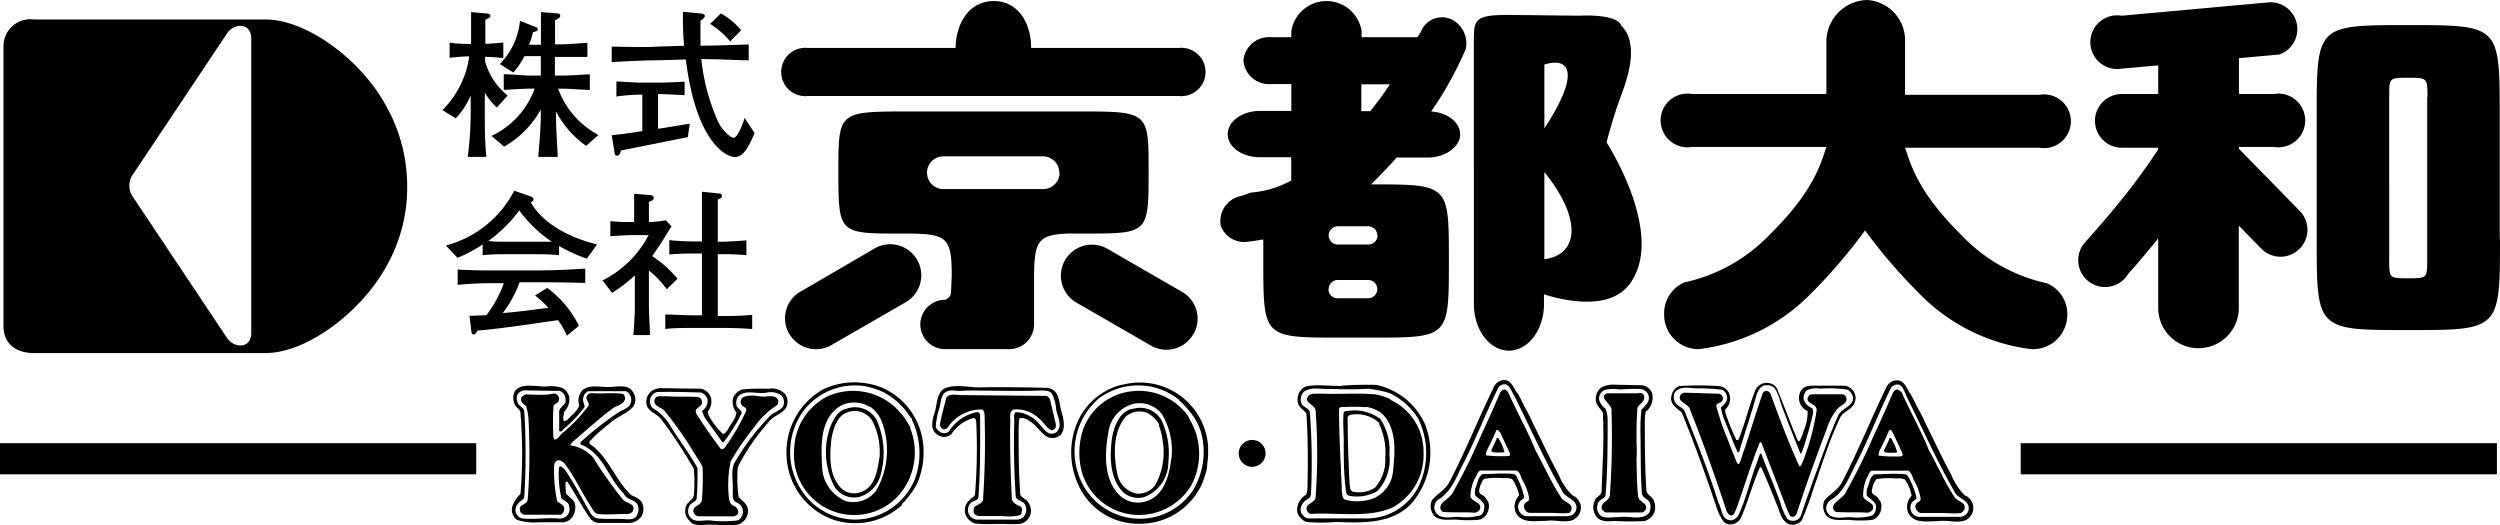
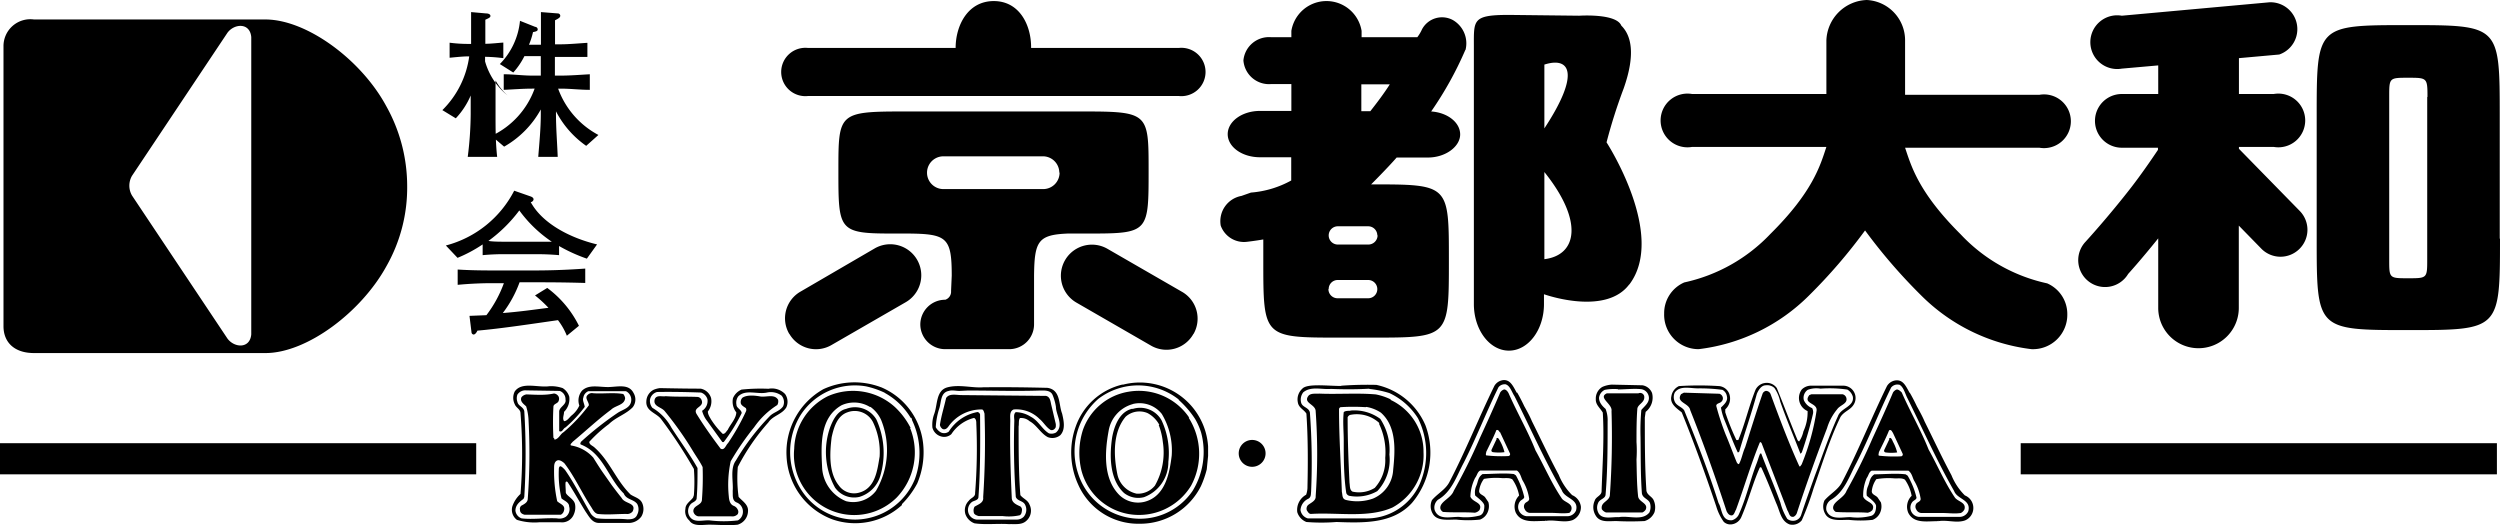
<svg xmlns="http://www.w3.org/2000/svg" viewBox="0 0 186.16 39.1">
  <g id="レイヤー_2" data-name="レイヤー 2">
    <g id="文字">
-       <path d="M36.6,10.12A6.22,6.22,0,0,0,39.81,6.6h-.17c-.71,0-1.42.06-2.13.09V5.53c.71,0,1.42.1,2.13.1h.63V4.18H39.05a5.47,5.47,0,0,1-.83,1.22l-1-.63a5.32,5.32,0,0,0,1.5-3.22L39.85,2c.1,0,.19.09.19.19s-.07.15-.35.2a5.44,5.44,0,0,1-.3.94h.89V2.7c0-.6,0-1.19,0-1.8L41.54,1a.18.18,0,0,1,.18.17c0,.11-.07.18-.39.34,0,.34,0,.83,0,1.27V3.3h.41c.64,0,1.59-.09,2-.11V4.24c-.4,0-1.32,0-2,0h-.42V5.63h.43c.72,0,1.44-.06,2.17-.1V6.69c-.73,0-1.45-.09-2.17-.09h-.19a6.37,6.37,0,0,0,3,3.45l-.91.81a7.13,7.13,0,0,1-2.25-2.57h0v.18c0,1.07.09,2.17.13,3.21H40.08c.08-1,.19-2.12.19-3.18V8.15h0a7.13,7.13,0,0,1-2.73,2.77ZM32.94,8.2a6.93,6.93,0,0,0,2-4h-.14c-.34,0-1,.07-1.32.1V3.18a10.67,10.67,0,0,0,1.32.09h.28c0-.79,0-1.57,0-2.37L36.2,1c.16,0,.32.06.32.19s-.2.19-.38.28c0,.35,0,1.2,0,1.79.44,0,1-.07,1.34-.09V4.33a12.11,12.11,0,0,0-1.36-.1v.34a5,5,0,0,0,1.68,2.54L37,8a4.19,4.19,0,0,1-.9-1.12h0V8.49c0,1.07,0,2.1.12,3.19H34.83a26.64,26.64,0,0,0,.22-3.19V7.11h0a5.74,5.74,0,0,1-1.11,1.7Z" />
-       <path d="M52.15,1c.12,0,.34.06.34.18s-.18.26-.33.37c0,.61,0,1.24,0,1.85h.16c.93,0,2.88-.07,3.43-.09V4.49c-.55,0-2.5-.09-3.43-.09h-.1a15.36,15.36,0,0,0,1.28,4.72c.31.6.89,1.14,1.14,1.14s.69-1,.8-1.48l.75,1.12c-.54,1.3-.92,1.79-1.49,1.79s-2.86-1-3.63-7.26l-2.13.06c-.92,0-3,.1-3.39.14V3.47c.43,0,2.48.07,3.39,0l2-.06c-.08-.84-.09-1.68-.09-2.53ZM49.21,6.15c.5,0,1.4-.05,1.77-.07v1c-.4,0-1.2-.07-1.8-.07H49V9.59c.66-.09,1.7-.28,2.36-.38l-.14,1-5,1c0,.19-.1.38-.27.38s-.17-.13-.19-.24l-.21-1.28c.75-.08,1.52-.18,2.28-.31V7.05h-.35a13.26,13.26,0,0,0-1.58.14V6.07c.4,0,1.28.08,1.68.08ZM53.68,1a5.37,5.37,0,0,1,1.51,1.25l-.82.83a6.39,6.39,0,0,0-1.49-1.3Z" />
+       <path d="M36.6,10.12A6.22,6.22,0,0,0,39.81,6.6h-.17c-.71,0-1.42.06-2.13.09V5.53c.71,0,1.42.1,2.13.1h.63V4.18H39.05a5.47,5.47,0,0,1-.83,1.22l-1-.63a5.32,5.32,0,0,0,1.5-3.22L39.85,2c.1,0,.19.09.19.19s-.07.15-.35.2a5.44,5.44,0,0,1-.3.94h.89V2.7c0-.6,0-1.19,0-1.8L41.54,1a.18.18,0,0,1,.18.17c0,.11-.07.18-.39.34,0,.34,0,.83,0,1.27V3.3h.41c.64,0,1.59-.09,2-.11V4.24c-.4,0-1.32,0-2,0h-.42V5.63h.43c.72,0,1.44-.06,2.17-.1V6.69c-.73,0-1.45-.09-2.17-.09h-.19a6.37,6.37,0,0,0,3,3.45l-.91.81a7.13,7.13,0,0,1-2.25-2.57h0v.18c0,1.07.09,2.17.13,3.21H40.08c.08-1,.19-2.12.19-3.18V8.15h0a7.13,7.13,0,0,1-2.73,2.77ZM32.94,8.2a6.93,6.93,0,0,0,2-4h-.14c-.34,0-1,.07-1.32.1V3.18a10.67,10.67,0,0,0,1.32.09h.28c0-.79,0-1.57,0-2.37L36.2,1c.16,0,.32.06.32.19s-.2.19-.38.28c0,.35,0,1.2,0,1.79.44,0,1-.07,1.34-.09V4.33a12.11,12.11,0,0,0-1.36-.1v.34a5,5,0,0,0,1.68,2.54a4.19,4.19,0,0,1-.9-1.12h0V8.49c0,1.07,0,2.1.12,3.19H34.83a26.64,26.64,0,0,0,.22-3.19V7.11h0a5.74,5.74,0,0,1-1.11,1.7Z" />
      <path d="M37.84,18c-.58,0-1.14,0-1.47-.06a10.76,10.76,0,0,0,2.3-2.27A9.58,9.58,0,0,0,41.09,18v0c-.45,0-.88,0-1.34,0Zm2,4a9.1,9.1,0,0,1,1,.92c-1.25.16-2.14.29-3.4.39a8.64,8.64,0,0,0,1.25-2.29h1c1,0,2.21,0,3.89.05V20c-1.69.12-2.93.14-3.92.14H37.14c-.89,0-2,0-3.06-.07v1.14a27.08,27.08,0,0,1,3-.12h.44a9,9,0,0,1-1.3,2.38l-1.26.05.15,1.22c0,.09.08.17.16.17s.19-.09.28-.29c1.77-.15,4.38-.55,6-.78A5,5,0,0,1,42.21,25l.9-.74a7.82,7.82,0,0,0-2.36-2.82Zm-5.77-2.8a10.34,10.34,0,0,0,1.87-1V19a16.79,16.79,0,0,1,1.89-.07h1.91a18.56,18.56,0,0,1,1.89.07v-.68a12.06,12.06,0,0,0,2.07.94l.76-1.06c-2-.48-4.07-1.55-4.94-3.15.1,0,.21-.11.21-.21s-.1-.17-.21-.21l-1.23-.43a8,8,0,0,1-5.09,4.08Z" />
-       <path d="M53.45,14.4c.14,0,.3,0,.3.18s-.07.17-.3.27c0,.25,0,1.53,0,2.29V18h.22c.55,0,1.42-.06,1.91-.1V19a18.33,18.33,0,0,0-1.91-.07h-.22v4.6h.34c.57,0,1.49,0,2.22-.09V24.5c-.75-.06-1.5-.08-2.24-.08H51.65c-.52,0-1.63,0-2.11.08V23.42c.48,0,1.59.06,2.11.06h.62v-4.6h-.52a17,17,0,0,0-1.91.07V17.88c.47.06,1.38.1,1.91.1h.52v-.83c0-.75,0-1.91,0-2.87Zm-5,.13c.08,0,.23.07.23.2s-.09.2-.36.3c0,.31,0,.61,0,.92v.58a7.15,7.15,0,0,0,1.25-.13l.43.45c-.47.76-.92,1.52-1.44,2.22a8.24,8.24,0,0,1,1.89,1.69l-.8.78a7.34,7.34,0,0,0-1.33-1.4v2.57c0,.63.07,1.63.08,2.24H47.16c.06-.72.11-1.44.11-2.18V20.51a11.48,11.48,0,0,1-1.69,1.3l-.71-.93a7.81,7.81,0,0,0,3.43-3.37H47c-.43,0-1.22.06-1.55.08V16.47a12.2,12.2,0,0,0,1.38.06h.39V16c0-.52,0-1.05,0-1.57Z" />
      <path d="M30.32,13.83a11.84,11.84,0,0,1-1.55,6c-1.87,3.41-5.92,6.46-9,6.46l-17.24,0c-1.45,0-2.27-.79-2.27-2V3.45a2,2,0,0,1,2.27-2H19.76c3.08,0,7.14,3,9,6.45A12.19,12.19,0,0,1,30.32,13.83Zm-20.49.73,7.1,10.64c.5.7,1.68.8,1.78-.3V2.76c-.1-1.11-1.29-1-1.78-.31L9.83,13.09A1.46,1.46,0,0,0,9.83,14.56Zm58.7,9.61a1.85,1.85,0,0,1,1.86-1.85.63.63,0,0,0,.43-.65l.05-1.14c0-2.85-.35-3.12-3.32-3.14H66.38c-3.95,0-3.95-.26-3.95-4.68h0c0-4.32,0-4.41,5-4.41H80.53c5,0,5,.09,5,4.41h0c0,4.42,0,4.67-4,4.68l-2,0c-2.23.09-2.5.56-2.53,3.13v3.64A1.85,1.85,0,0,1,75.2,26H70.39A1.85,1.85,0,0,1,68.53,24.17ZM87.78,3.57h-11C76.8,1.91,75.94.08,74,.08s-2.84,1.83-2.84,3.49h-11a1.8,1.8,0,1,0,0,3.58H87.78A1.8,1.8,0,1,0,87.78,3.57Zm-29,21.29a2.29,2.29,0,0,0,3.14.83l5.53-3.19a2.3,2.3,0,1,0-2.32-4L59.6,21.72A2.29,2.29,0,0,0,58.77,24.86Zm30.1,0A2.3,2.3,0,0,0,88,21.72l-5.53-3.19a2.3,2.3,0,0,0-2.32,4l5.53,3.19A2.3,2.3,0,0,0,88.87,24.86Zm-10-12a1.22,1.22,0,0,0-1.22-1.22H70.25a1.22,1.22,0,1,0,0,2.44h7.43A1.22,1.22,0,0,0,78.9,12.84Zm92.33,5.69a2,2,0,0,1-2.79,0l-1.71-1.75v6.13a3,3,0,1,1-6,0V17.75c-1.31,1.63-2.24,2.65-2.24,2.65A2,2,0,1,1,155.3,18s1.69-1.84,3.44-4.1c.7-.91,1.38-1.89,1.95-2.74V11H158A2,2,0,1,1,158,7h2.71V4.87L158,5.11a2,2,0,1,1,0-3.94l11-1a2,2,0,0,1,.72,3.89l-3,.27V7h2.59a2,2,0,1,1,0,3.94h-2.59v.14l4.53,4.63A2,2,0,0,1,171.23,18.53Zm14.93-.77V8.68c0-6.81,0-6.81-6.82-6.81s-6.81,0-6.81,6.81v9.08c0,6.82,0,6.82,6.81,6.82S186.16,24.58,186.16,17.76Zm-5.4-10.55V19.3c0,1.42,0,1.42-1.42,1.42s-1.41,0-1.41-1.42V7.21c0-1.42,0-1.42,1.41-1.42S180.76,5.79,180.76,7.21Zm-71.63-3.5a26.19,26.19,0,0,1-2.54,4.57c1.21.08,2.16.81,2.16,1.71s-1.08,1.72-2.4,1.72H104c-.65.75-1.9,2-1.9,2,5.83,0,5.79,0,5.79,5.7s0,5.71-5.7,5.71H99.77c-5.7,0-5.7,0-5.7-5.71v-1.6c-.57.1-1.17.17-1.17.17a1.84,1.84,0,0,1-2-1.2,1.91,1.91,0,0,1,1.54-2.21l.71-.25a7.4,7.4,0,0,0,3-.9V11.71H93.82c-1.33,0-2.4-.77-2.4-1.72s1.07-1.73,2.4-1.73h2.34v-2H94.65A1.91,1.91,0,0,1,92.59,4.5a1.91,1.91,0,0,1,2.06-1.73h1.51V2.3a2.65,2.65,0,0,1,5.23,0v.47h4.15a3,3,0,0,0,.35-.59,1.69,1.69,0,0,1,2.29-.69A2,2,0,0,1,109.13,3.71Zm-7.74,4.55h.67c.48-.61,1-1.29,1.45-2h-2.12Zm1.19,9.25a.68.68,0,0,0-.68-.68H99.62a.68.68,0,0,0,0,1.36h2.28A.69.69,0,0,0,102.58,17.51Zm-3.64,4a.68.68,0,0,0,.68.68h2.28a.68.68,0,1,0,0-1.36H99.62A.67.67,0,0,0,98.94,21.52Zm22.39-.34c-1.66,2.2-5.74.93-6.34.72v.73c0,1.92-1.17,3.47-2.61,3.47s-2.61-1.55-2.61-3.47V3.4c0-1.91-.1-2.29,2.61-2.29l5.24.06s2.76-.19,3.13.74c.74.73,1.08,2.12.17,4.69a39.17,39.17,0,0,0-1.27,4S124.11,17.5,121.33,21.18ZM115,4.81V9.56C117.73,5.41,116.87,4.21,115,4.81Zm0,8V19.3C117.44,19,117.94,16.47,115,12.81ZM141.86,11h10a2,2,0,1,0,0-3.94h-10V3A3,3,0,0,0,139,0a3.12,3.12,0,0,0-3,3V7h-10a2,2,0,1,0,0,3.94h10c-.45,1.36-1,3.34-4.17,6.48a12.47,12.47,0,0,1-6.41,3.61,2.49,2.49,0,0,0-1.5,2.32A2.56,2.56,0,0,0,126.49,26a14,14,0,0,0,8.22-4,40.19,40.19,0,0,0,4.17-4.84,40.7,40.7,0,0,0,4.18,4.84,14,14,0,0,0,8.21,4,2.56,2.56,0,0,0,2.67-2.58,2.49,2.49,0,0,0-1.5-2.32A12.43,12.43,0,0,1,146,17.45C142.84,14.31,142.31,12.33,141.86,11ZM0,33H35.46v2.32H0Zm150.47,2.32h35.46V33H150.47ZM92.24,33.76a1,1,0,1,1,1,1A1,1,0,0,1,92.24,33.76Zm40.07-4.86c.52,1.28,1,2.56,1.53,3.84,0,0,.06.14.14.12a2.12,2.12,0,0,0,.31-.74,3.36,3.36,0,0,0,.31-1.51,1.06,1.06,0,0,1-.6-1.27s.06-.22.19-.36a1,1,0,0,1,.6-.26h2.41a.92.92,0,0,1,.79,1.47c-.24.35-.69.46-.94.86-.82,1.69-1.36,3.5-2,5.3a21.48,21.48,0,0,1-.88,2.39.89.89,0,0,1-.91.31c-.66-.25-.72-1-1-1.59-.35-.88-.7-1.77-1.1-2.64,0,0-.06-.06-.12,0-.53,1.18-.84,2.45-1.36,3.65a.91.91,0,0,1-.78.58.72.72,0,0,1-.54-.19,3.83,3.83,0,0,1-.56-1.15c-.8-2.37-1.63-4.69-2.57-7-.38-.31-.91-.64-.77-1.22a1,1,0,0,1,.56-.74,23.54,23.54,0,0,1,3,0,.9.9,0,0,1,.76.61,1.07,1.07,0,0,1-.31,1.12v.22a17.87,17.87,0,0,0,.83,2.07s.08,0,.14,0c.5-1.2.79-2.52,1.28-3.74a.92.92,0,0,1,.7-.51A.91.91,0,0,1,132.31,28.9Zm-.82-.21c-.35,0-.56.38-.67.64-.39,1.43-.88,2.83-1.29,4.23,0,.07-.07.13-.13.13-.37-.79-.66-1.61-1-2.44a4.26,4.26,0,0,1-.25-.9c.23-.23.54-.48.44-.85a.65.65,0,0,0-.33-.47,12.52,12.52,0,0,0-1.82-.11c-.6,0-1.34-.23-1.73.31a.81.81,0,0,0,0,.68c.14.31.5.37.7.64.91,2.25,1.82,4.56,2.56,6.91.27.43.2,1.34,1,1.28a.81.81,0,0,0,.49-.39c.56-1.22.85-2.54,1.32-3.78.11-.26.17-.53.29-.8,0,0,.06,0,.08,0,.46,1.24,1,2.47,1.43,3.67a4.21,4.21,0,0,0,.51,1.2.68.68,0,0,0,.48.14.63.63,0,0,0,.55-.43c.31-.95.66-1.9,1-2.87.56-1.48,1.06-3,1.74-4.49.22-.62,1.23-.71,1.11-1.45a.9.9,0,0,0-.41-.53,9,9,0,0,0-2-.07,1.79,1.79,0,0,0-.95.09.72.72,0,0,0-.29.76,1.11,1.11,0,0,0,.62.6.62.62,0,0,1,.06.43,27.78,27.78,0,0,1-.83,2.87l-.1.1,0,0c-.51-1.32-1.05-2.58-1.51-3.9a2.83,2.83,0,0,0-.43-1A.79.79,0,0,0,131.49,28.69Zm0,.42a.34.34,0,0,0-.24.2c-.46,1.32-.89,2.73-1.3,4-.19.41-.25.86-.46,1.25-.08,0-.12-.06-.16-.12-.29-.7-.54-1.4-.83-2.08a18.92,18.92,0,0,1-.7-2.13c0-.22.29-.18.41-.35a.32.32,0,0,0,.07-.31.37.37,0,0,0-.25-.25l-2.64-.08-.21.11c-.41.63.6.66.68,1.19,1,2.5,1.88,5,2.71,7.53.08.15.18.31.37.31s.24-.29.33-.43c.61-1.67,1.11-3.39,1.77-5,.06-.06.1,0,.14.06l1.92,5c.13.18.13.53.46.47a.49.49,0,0,0,.24-.27c.69-2.12,1.45-4.23,2.25-6.33a4,4,0,0,1,.75-1.4c.22-.33.82-.41.68-.87a.38.38,0,0,0-.27-.25h-2.33l-.15.06c-.51.67.62.56.54,1.16a17.57,17.57,0,0,1-1.11,4l-.11.15s-.06,0-.06,0c-.8-1.76-1.48-3.57-2.14-5.37A.37.37,0,0,0,131.46,29.11Zm-9.19-.42a.92.92,0,0,1,.72.58,1.35,1.35,0,0,1-.48,1.4l-.06.42c0,1.89,0,3.69.12,5.46.07.32.37.4.52.66a1.29,1.29,0,0,1,.08.93,1.16,1.16,0,0,1-.74.66,20.9,20.9,0,0,1-2.1,0c-.58,0-1.24.13-1.55-.43a1.17,1.17,0,0,1-.06-1.09c.08-.29.49-.37.51-.68.06-1.92.21-3.92.09-5.88-.21-.35-.54-.58-.52-1a1,1,0,0,1,.49-.91,2.05,2.05,0,0,1,.7-.17Zm-1.8.29a3.62,3.62,0,0,0-1,.05.75.75,0,0,0-.43.59c0,.33.22.6.49.83a2.33,2.33,0,0,1,.15.93c0,1.73,0,3.67-.15,5.42,0,.35-.45.35-.56.66a.81.81,0,0,0,0,.68c.25.6,1.06.33,1.55.37.72-.14,1.74.31,2.27-.35a1,1,0,0,0,.06-.64c-.08-.37-.57-.39-.62-.8-.1-1.36-.08-2.79-.1-4.19a17,17,0,0,1,.06-2c.23-.29.68-.58.54-1.07a.67.67,0,0,0-.54-.48C121.67,28.92,121,29,120.47,29Zm1.57.31c-.75,0-1.61,0-2.42,0-.69.32.44.79.35,1.32a61.6,61.6,0,0,1-.12,6.22c0,.51-.72.53-.6,1.09a.64.64,0,0,0,.31.24c.89,0,1.84,0,2.71,0a.59.59,0,0,0,.24-.2c.23-.5-.51-.56-.56-1-.1-.91-.1-1.88-.12-2.75a9.56,9.56,0,0,0,0-1.3c0-.72,0-1.67.06-2.43,0-.39.61-.49.51-1A.31.31,0,0,0,122,29.29ZM78,28.88c1,.15.82,1.24,1.09,1.92.12.52.27,1.18-.14,1.61a.94.94,0,0,1-.93.14c-.54-.29-.83-.91-1.36-1.19a.94.94,0,0,0-.71-.23c-.12.16-.06.45-.1.62,0,1.69,0,3.46.13,5.12.2.26.55.36.68.7a1,1,0,0,1-.21,1.19c-.35.35-.84.25-1.32.27-.83-.06-1.73.06-2.56-.06a1.12,1.12,0,0,1-.68-.68,1,1,0,0,1,.25-1c.16-.23.49-.27.47-.58a42.11,42.11,0,0,0,.09-5.16c0-.14,0-.35-.17-.43a2.85,2.85,0,0,0-1.69,1.21.8.8,0,0,1-.76.17.92.92,0,0,1-.65-.66,2.33,2.33,0,0,1,.13-1c.27-.72.12-1.77,1-2s1.82.06,2.64,0C74.74,28.82,76.39,28.84,78,28.88Zm-6.56.23c-.27,0-.54-.08-.79,0-.62.12-.55.8-.7,1.28a5.5,5.5,0,0,0-.27,1.42,1,1,0,0,0,.38.39.57.57,0,0,0,.59-.06,3.21,3.21,0,0,1,2.15-1.46.27.27,0,0,1,.18.18C73,33,73,35.11,72.86,37c0,.25-.31.27-.47.37a.74.74,0,0,0-.29.78.72.72,0,0,0,.62.54c1,0,2,0,3,0a.72.72,0,0,0,.51-.21.81.81,0,0,0,.11-.88c-.15-.33-.58-.27-.7-.6a56.18,56.18,0,0,1-.11-5.67c0-.21-.08-.5.11-.64a2.18,2.18,0,0,1,1.13.35c.56.29.83.93,1.34,1.23a.71.71,0,0,0,.52-.06c.62-.53,0-1.32,0-1.91a3.86,3.86,0,0,0-.25-.89c-.16-.37-.62-.33-.93-.33-1.77.06-3.59,0-5.38,0Zm.16.31c-.39,0-.91-.15-1.15.22-.15.68-.35,1.28-.46,2a.46.46,0,0,0,.21.31c.19.07.33-.06.43-.2a3,3,0,0,1,2.48-1.26c.12,0,.16.18.2.31a61.76,61.76,0,0,1-.1,6.23c.06.41-.37.53-.64.7a.57.57,0,0,0-.06.41c0,.17.23.25.37.29h1.8a3.73,3.73,0,0,0,1.25-.06c.15-.08.15-.25.17-.37a.32.32,0,0,0-.12-.29c-.27-.12-.64-.27-.64-.64-.09-1.94-.15-4-.11-5.72,0-.32-.08-.72.25-.86a2.43,2.43,0,0,1,1.92.7c.31.25.49.62.84.83a.29.29,0,0,0,.31-.11c.09-.08.07-.2.07-.33l-.33-1.4c-.07-.27-.07-.62-.4-.7Zm-19.43-.48a1,1,0,0,1,.78.7,1.22,1.22,0,0,1-.24,1c0,.23.14.42.24.6a6,6,0,0,0,.87,1.07c.19,0,.25-.18.37-.3.21-.44.62-.83.64-1.3a1.29,1.29,0,0,1-.25-1.06,1.21,1.21,0,0,1,.64-.64,13.76,13.76,0,0,1,2-.06,1.37,1.37,0,0,1,1.24.39,1,1,0,0,1,.09,1c-.33.53-1,.61-1.33,1.11a15.94,15.94,0,0,0-2.28,3.32A10.14,10.14,0,0,0,55,37c.27.31.74.57.7,1.07a1.08,1.08,0,0,1-.77,1c-.7.08-1.42,0-2.12,0-.47,0-1.18.16-1.48-.31a.91.91,0,0,1-.29-.87c0-.37.37-.57.57-.84l.06-.18a12.69,12.69,0,0,0,0-1.95,35.63,35.63,0,0,0-2.41-3.67c-.35-.51-1.19-.6-1.13-1.38a1,1,0,0,1,.53-.84,1.72,1.72,0,0,1,.48-.13C50.15,28.92,51.18,28.94,52.13,28.94Zm-3.24.25a.72.72,0,0,0-.53.58.81.81,0,0,0,.18.6A3.79,3.79,0,0,1,50,31.85c.64,1,1.38,2,1.94,3,0,.79,0,1.55-.07,2.31-.1.23-.33.23-.47.42a.78.78,0,0,0-.1.78c.3.64,1,.35,1.54.39a8.75,8.75,0,0,0,2.11,0,.74.74,0,0,0,.37-.6.73.73,0,0,0-.43-.72c-.4-.14-.31-.55-.33-.87.06-.7-.21-1.67.24-2.27A17.28,17.28,0,0,1,57.31,31c.29-.31.74-.37,1-.74a.75.75,0,0,0-.11-.8,1.35,1.35,0,0,0-1.09-.23c-.7.16-1.59-.27-2.14.29a.79.79,0,0,0-.13.62c0,.25.37.35.39.62a13,13,0,0,1-1.34,2.16h-.1l-1.11-1.54a2.11,2.11,0,0,1-.4-.79.86.86,0,0,0,.4-.86.75.75,0,0,0-.48-.5C51.08,29.19,49.94,29.17,48.89,29.19Zm.66.31c-.29.06-.72-.13-.84.25-.13.53.51.55.76.88a25.36,25.36,0,0,1,2.06,2.91c.25.42.54.81.75,1.24a21.74,21.74,0,0,1-.05,2.41c0,.46-.66.42-.64.89a.45.45,0,0,0,.38.37c.86,0,1.63,0,2.45,0a.54.54,0,0,0,.47-.16.34.34,0,0,0,0-.35.54.54,0,0,0-.29-.27c-.29-.11-.35-.44-.37-.7a8.34,8.34,0,0,1,.14-2.62,20.49,20.49,0,0,1,1.75-2.54,6,6,0,0,1,1.72-1.65.54.54,0,0,0,.06-.39c-.27-.46-.89-.17-1.34-.25s-1-.12-1.32.1a.47.47,0,0,0-.11.44c.07.16.25.24.37.33a.27.27,0,0,1,0,.26A16.6,16.6,0,0,1,54.21,33c-.16.14-.26.57-.55.41-.64-.85-1.24-1.69-1.8-2.6-.27-.5.58-.48.39-1a.36.36,0,0,0-.28-.25C51.2,29.52,50.32,29.56,49.55,29.5Zm63.39-.26c.29.5.52,1,.52,1s.41.72.57,1.12c.66,1.32,1.28,2.66,2,4a4.44,4.44,0,0,0,1,1.51,1.07,1.07,0,0,1,.65.86,1.05,1.05,0,0,1-.62,1c-.64.23-1.34-.06-2,.06,0-.08,0,0-.09,0-.76,0-1.73.19-2.14-.62a1.16,1.16,0,0,1,.25-1.27,3.07,3.07,0,0,0-.5-1.2c-.23-.15-.54-.08-.8-.1a5.25,5.25,0,0,0-1.32.06,1.87,1.87,0,0,0-.36.9c0,.25.29.29.44.46l.25.37a1.12,1.12,0,0,1-.07.79,1,1,0,0,1-.55.51,8.15,8.15,0,0,1-1.78,0c-.61,0-1.44.13-1.75-.45a1.1,1.1,0,0,1-.05-1c.41-.48,1-.78,1.29-1.33,1.21-2.31,2.2-4.81,3.36-7.18a.88.88,0,0,1,.72-.43C112.48,28.31,112.67,28.75,112.94,29.24Zm-1.53,3.44-.37.78c-.06.12,0,.19.09.21a3.25,3.25,0,0,0,.86,0,3.42,3.42,0,0,0-.31-.79C111.64,32.74,111.54,32.49,111.41,32.68Zm.73-4.05a.59.59,0,0,0-.6.21c-.91,1.86-1.65,3.77-2.58,5.61-.54,1-.89,2.17-1.92,2.76a.76.76,0,0,0-.25.77c.29.78,1.18.49,1.82.51a4.11,4.11,0,0,0,1.53-.1c.31-.1.35-.47.35-.72s-.44-.56-.68-.77a1.21,1.21,0,0,1,.08-.72c.15-.34.11-.63.47-.88.72,0,1.57-.09,2.33,0l.15.1A6.13,6.13,0,0,1,113.5,37c0,.16-.21.2-.31.33a.68.68,0,0,0-.1.66.7.7,0,0,0,.61.45c1,0,2.07,0,3,0a.71.71,0,0,0,.66-.43c.22-.87-.83-.87-1.06-1.5-1.32-2.31-2.35-4.65-3.52-7C112.59,29.23,112.45,28.73,112.14,28.63Zm-.48,3.55.74,1.59a.14.14,0,0,1-.12.19,10.11,10.11,0,0,1-1.65-.05c-.06-.06,0-.18,0-.26.25-.52.5-1,.72-1.53C111.43,31.91,111.64,32.06,111.66,32.18ZM112,29a.54.54,0,0,0-.29.23c-.49,1.16-1,2.27-1.52,3.4a40.77,40.77,0,0,1-1.94,3.92c-.19.54-1,.79-1,1.26,0,.14.1.25.2.31.79.06,1.59,0,2.37.06a.59.59,0,0,0,.35-.2c.27-.58-.51-.56-.68-1a3.4,3.4,0,0,1,.35-1.39c.15-.18.17-.45.38-.55.86,0,1.83,0,2.74,0,.25.18.29.47.41.72a3.71,3.71,0,0,1,.5,1.38c0,.21-.25.23-.33.37a.38.38,0,0,0,0,.41.44.44,0,0,0,.37.27h1.56c.48,0,.93.07,1.39,0A.52.52,0,0,0,117,38c.17-.54-.53-.58-.72-.91-.76-1.13-1.28-2.37-1.94-3.55-.57-1.44-1.38-2.83-2-4.25C112.26,29.13,112.14,29,112,29Zm30.22.26c.29.5.52,1,.52,1s.41.72.57,1.12c.66,1.32,1.28,2.66,2,4a4.5,4.5,0,0,0,1,1.51,1,1,0,0,1,.63.86,1,1,0,0,1-.61,1c-.64.23-1.34-.06-2,.06,0-.08,0,0-.09,0-.76,0-1.73.19-2.14-.62a1.14,1.14,0,0,1,.25-1.27,3.07,3.07,0,0,0-.5-1.2c-.23-.15-.54-.08-.81-.1a5.3,5.3,0,0,0-1.32.06,1.84,1.84,0,0,0-.34.9c0,.25.28.29.43.46l.25.37a1.12,1.12,0,0,1-.07.79,1,1,0,0,1-.55.51,8.15,8.15,0,0,1-1.78,0c-.61,0-1.44.13-1.75-.45a1.1,1.1,0,0,1-.05-1c.41-.48,1-.78,1.29-1.33,1.21-2.31,2.2-4.81,3.36-7.18a.88.88,0,0,1,.72-.43C141.73,28.31,141.92,28.75,142.19,29.24Zm-1.53,3.44-.37.78c-.06.12,0,.19.09.21a3.23,3.23,0,0,0,.86,0,3.42,3.42,0,0,0-.31-.79C140.89,32.74,140.79,32.49,140.66,32.68Zm.73-4.05a.59.59,0,0,0-.6.21c-.91,1.86-1.65,3.77-2.58,5.61-.54,1-.89,2.17-1.92,2.76A.76.76,0,0,0,136,38c.29.78,1.18.49,1.82.51a4,4,0,0,0,1.52-.1c.31-.1.36-.47.36-.72s-.44-.56-.69-.77a1.3,1.3,0,0,1,.09-.72c.15-.34.11-.63.47-.88.72,0,1.57-.09,2.33,0l.15.1a5.81,5.81,0,0,1,.66,1.63c0,.16-.21.2-.31.33a.68.68,0,0,0-.1.66.7.7,0,0,0,.61.45c1,0,2.07,0,3,0a.71.71,0,0,0,.66-.43c.22-.87-.83-.87-1.06-1.5-1.32-2.31-2.35-4.65-3.52-7C141.84,29.23,141.7,28.73,141.39,28.63Zm-.48,3.55.74,1.59a.14.14,0,0,1-.12.19,10.11,10.11,0,0,1-1.65-.05c-.06-.06,0-.18,0-.26.25-.52.5-1,.72-1.53C140.69,31.91,140.89,32.06,140.91,32.18Zm.31-3.2a.54.54,0,0,0-.29.23c-.49,1.16-1,2.27-1.52,3.4a40.77,40.77,0,0,1-1.94,3.92c-.19.54-1,.79-1,1.26,0,.14.1.25.2.31.79.06,1.59,0,2.37.06a.65.65,0,0,0,.36-.2c.26-.58-.52-.56-.69-1A3.26,3.26,0,0,1,139,35.6c.14-.18.16-.45.37-.55.86,0,1.83,0,2.74,0,.25.18.29.47.41.72a3.71,3.71,0,0,1,.5,1.38c0,.21-.25.23-.33.37a.38.38,0,0,0,0,.41.44.44,0,0,0,.37.27h1.56c.48,0,.93.07,1.39,0a.59.59,0,0,0,.27-.27c.16-.54-.54-.58-.73-.91-.76-1.13-1.28-2.37-1.94-3.55-.57-1.44-1.38-2.83-2-4.25C141.51,29.13,141.39,29,141.22,29ZM41.9,28.9a1.14,1.14,0,0,1,.49.64A1.34,1.34,0,0,1,42,30.67c0,.25-.14.48,0,.69.23,0,.39-.27.56-.42a2,2,0,0,0,.58-.74,1.14,1.14,0,0,1,.2-1.11c.52-.5,1.3-.25,2-.27s1.49-.25,1.84.45a.94.94,0,0,1-.06,1.05c-.52.54-1.24.73-1.78,1.26a10.13,10.13,0,0,0-1.46,1.32c0,.23.27.29.41.44,1.12,1,1.59,2.43,2.66,3.48.31.21.7.27.87.64a1.09,1.09,0,0,1-.06,1,1.17,1.17,0,0,1-.87.48l-2.29,0c-.51,0-.74-.48-1-.85-.45-.72-.87-1.5-1.34-2.2,0,0-.08-.07-.13,0s0,.51,0,.76.62.49.69.9a1.27,1.27,0,0,1-.09.75.94.94,0,0,1-1,.59H40.17a4.39,4.39,0,0,1-1.68-.18.94.94,0,0,1-.34-1,2.22,2.22,0,0,1,.61-.93,37.8,37.8,0,0,0,0-6c0-.31-.33-.41-.43-.68a1.06,1.06,0,0,1,0-.95c.53-.75,1.71-.27,2.58-.39A2.63,2.63,0,0,1,41.9,28.9Zm-2.7.17a.71.71,0,0,0-.67.31.8.8,0,0,0,0,.55c.06.31.43.35.51.68a52.56,52.56,0,0,1,0,6.4l-.06.14c-.36.26-.59.49-.6.87a.69.69,0,0,0,.46.58c.84.1,1.77-.05,2.64,0a.88.88,0,0,0,.64-.11.71.71,0,0,0,.26-.78c0-.31-.39-.43-.57-.6A7.94,7.94,0,0,1,41.61,35c0-.09,0-.21.08-.27s.29.16.39.27c.73,1.05,1.28,2.18,1.92,3.26a1,1,0,0,0,.42.33c.72.1,1.5,0,2.27.08.28,0,.63,0,.76-.35a.85.85,0,0,0,0-.79c-.27-.37-.81-.31-1-.78-1.18-1.16-1.53-3-3.2-3.65-.08-.06,0-.13,0-.19A23.61,23.61,0,0,1,46,30.74c.38-.25.93-.35,1-.87a.71.71,0,0,0-.39-.74c-1,0-1.86,0-2.8,0a.61.61,0,0,0-.37.47c-.09.23.08.46.1.7a9.8,9.8,0,0,1-1.43,1.53c-.18.06-.24.41-.47.27,0-.56,0-.85,0-1.45,0-.35.56-.51.47-.9a.65.65,0,0,0-.43-.64Zm0,.3a.58.58,0,0,0-.37.21c-.13.31.16.5.35.68a4.08,4.08,0,0,1,.18,1.1,46,46,0,0,1-.06,5.77c0,.27-.24.4-.47.52a.3.3,0,0,0-.11.31c0,.26.21.33.34.37.88,0,1.83,0,2.7,0A.46.46,0,0,0,42,38c.11-.39-.31-.47-.51-.68a10.57,10.57,0,0,1-.23-2.44c0-.2,0-.45.19-.57s.43.06.57.18c.77,1,1.3,2.19,2,3.26.12.19.24.46.49.52.72.08,1.42,0,2.13,0a.51.51,0,0,0,.47-.19c.31-.66-.6-.55-.82-1a28.26,28.26,0,0,1-2.11-3,2.8,2.8,0,0,0-1.67-.91c-.08-.1.08-.18.12-.26,1-.83,1.86-1.65,2.87-2.4.33-.33,1-.33,1.05-.86a.62.62,0,0,0-.14-.31c-.72-.13-1.53,0-2.25-.06a.42.42,0,0,0-.39.12c-.27.23.08.5.08.78a12,12,0,0,1-1.88,2c-.26.15-.35.5-.68.56,0,0,0-.1-.08-.14a22,22,0,0,1,0-2.31c0-.23.33-.23.39-.44a.42.42,0,0,0,0-.31.44.44,0,0,0-.35-.24C40.64,29.44,40,29.4,39.24,29.37Zm5,4.83a28.26,28.26,0,0,0,2.11,3M65,31.42A5.16,5.16,0,0,1,65.5,34c-.17,1-.31,2.35-1.51,2.68a1.39,1.39,0,0,1-1.52-.52c-.77-.95-.69-2.41-.54-3.61.16-.7.39-1.58,1.18-1.85A1.53,1.53,0,0,1,65,31.42Zm.56-2.6a5.54,5.54,0,0,0-4.25.16,5.39,5.39,0,0,0-2.74,5A5.25,5.25,0,0,0,62,38.68a5.16,5.16,0,0,0,5.16-1.07l0-.07s0,0,0,0A6.45,6.45,0,0,0,68.3,36a5.94,5.94,0,0,0,.46-2.74,5.15,5.15,0,0,0-3.14-4.42Zm.31.43a5.16,5.16,0,0,1,1.94,1.86c.1,0,.08.12.12.21a5.66,5.66,0,0,1,.19,4.37,4.84,4.84,0,0,1-4.4,3,4.77,4.77,0,0,1-4.08-2.25,5.23,5.23,0,0,1,0-5.57,4.81,4.81,0,0,1,4.85-2.1A6.5,6.5,0,0,1,65.89,29.25ZM63,30.45c-.66.14-1,.87-1.21,1.44a5.53,5.53,0,0,0,.39,4.42A1.74,1.74,0,0,0,64,37a2.32,2.32,0,0,0,1.57-1.63,6,6,0,0,0-.31-4.13A1.84,1.84,0,0,0,63,30.45Zm4.77,1.42a4.86,4.86,0,0,1-1,5.18,4.49,4.49,0,0,1-7.63-3.63,4.52,4.52,0,0,1,2.51-3.92,4.64,4.64,0,0,1,5,.82A5.64,5.64,0,0,1,67.81,31.87Zm-3-1.57a2.25,2.25,0,0,0-2.11-.12c-1.65.95-1.52,3-1.44,4.68A2.86,2.86,0,0,0,63,37.32a2.14,2.14,0,0,0,2.23-.77,6,6,0,0,0,.39-5.26A2.43,2.43,0,0,0,64.82,30.3Zm21.51,1.34a5.09,5.09,0,0,1,.31,1.28A5,5,0,0,1,86,36.16a1.62,1.62,0,0,1-1.36.6,1.86,1.86,0,0,1-1.44-1.46c-.29-1.43-.33-3.14.62-4.27a1.54,1.54,0,0,1,1.63-.27A2.14,2.14,0,0,1,86.33,31.64Zm-2.72-3a4.87,4.87,0,0,0-3.45,3.1,5.74,5.74,0,0,0,.17,4.33A4.89,4.89,0,0,0,84.87,39a5.06,5.06,0,0,0,4.56-2.81,7.19,7.19,0,0,0,.43-1.24l.1-1c0-.21,0-.46,0-.71a5.09,5.09,0,0,0-6.33-4.6Zm4.19,1.12a7.16,7.16,0,0,1,1.25,1.45,4.84,4.84,0,0,1,.44,1,5.53,5.53,0,0,1-.64,4.35,4.74,4.74,0,0,1-4.71,2,4.83,4.83,0,0,1-3.81-3.3,5.21,5.21,0,0,1,1.52-5.57A4.88,4.88,0,0,1,87.8,29.77Zm-3.45.68c-.93.22-1.32,1.26-1.48,2.1-.21,1.38-.21,3.16.88,4.17a1.71,1.71,0,0,0,1.49.31A2.78,2.78,0,0,0,87,34.39a5.73,5.73,0,0,0-.51-3.1A1.83,1.83,0,0,0,84.35,30.45Zm4.21.66a5,5,0,0,1,.18,5.07,4.54,4.54,0,0,1-4.64,2.11,4.43,4.43,0,0,1-3.52-3.24,5.63,5.63,0,0,1,.1-3,4.34,4.34,0,0,1,3.4-2.87A4.52,4.52,0,0,1,88.56,31.11Zm-4.19-1a2.49,2.49,0,0,0-1.77,2c-.29,1.59-.41,3.57.82,4.78a2,2,0,0,0,1.88.48c1.53-.41,1.84-2.13,2-3.43a5.29,5.29,0,0,0-.74-3.11A2.11,2.11,0,0,0,84.37,30.08Zm18.36,1.44a4.89,4.89,0,0,1,.47,2.56,3.06,3.06,0,0,1-.78,2.23,2.22,2.22,0,0,1-1.65.28c-.23-.12-.19-.41-.23-.66-.08-1.62-.14-3.25-.14-4.88a.35.35,0,0,1,.17-.17A2.46,2.46,0,0,1,102.73,31.52Zm-2.83-2.8c-1,0-2.53-.2-2.88.21a1.07,1.07,0,0,0-.33,1c.06.42.45.54.64.85.12,1.79.12,3.59.08,5.43a1.69,1.69,0,0,1-.1.61,1.29,1.29,0,0,0-.66,1.3,1.15,1.15,0,0,0,.68.73,14,14,0,0,0,2.24,0c2,.07,4.19.15,5.62-1.42a5.8,5.8,0,0,0,1-5.79,5.14,5.14,0,0,0-3.65-3A26.82,26.82,0,0,0,99.9,28.72Zm2.09.22a7.59,7.59,0,0,1,1.52.31,5,5,0,0,1,2.13,1.88,5.78,5.78,0,0,1,.12,4.91,4.32,4.32,0,0,1-4.16,2.54c-1.39,0-2.79,0-4.17,0a.76.76,0,0,1-.54-.62,1,1,0,0,1,.6-.85c.19-.12.17-.31.19-.52a50.37,50.37,0,0,0-.09-5.89c-.08-.4-.59-.38-.66-.77a.88.88,0,0,1,.17-.74c.58-.47,1.36-.19,2.06-.25C100.11,29,101.06,29,102,28.94Zm-1.41,1.63c-.14,0-.37,0-.47.1-.08.71,0,1.43,0,2.13,0,1.3,0,2.66.19,3.9a.34.34,0,0,0,.22.2,3.06,3.06,0,0,0,2.09-.35,3.4,3.4,0,0,0,.9-2.72,4.21,4.21,0,0,0-.68-2.66A3.26,3.26,0,0,0,100.58,30.57Zm3-.82A4.24,4.24,0,0,1,106,33.67a4.43,4.43,0,0,1-2.31,4.12c-1.82.81-4.07.35-6.07.48-.16,0-.24-.17-.31-.27a.39.39,0,0,1,.09-.39c.2-.17.6-.31.57-.66a44.42,44.42,0,0,0,0-6.32c0-.55-1-.61-.51-1.19.2-.17.51-.11.78-.13,1.38.06,2.85-.06,4.21.06A4.52,4.52,0,0,1,103.58,29.75Zm-1.84.55a14.51,14.51,0,0,0-1.86,0,.17.17,0,0,0-.12.19c0,2.06.14,4.08.21,6.12.06.23,0,.52.31.6a3.57,3.57,0,0,0,2-.1A2.45,2.45,0,0,0,103.74,35c.15-1.47.27-3.22-.91-4.27A2.76,2.76,0,0,0,101.74,30.3Z" />
    </g>
  </g>
</svg>